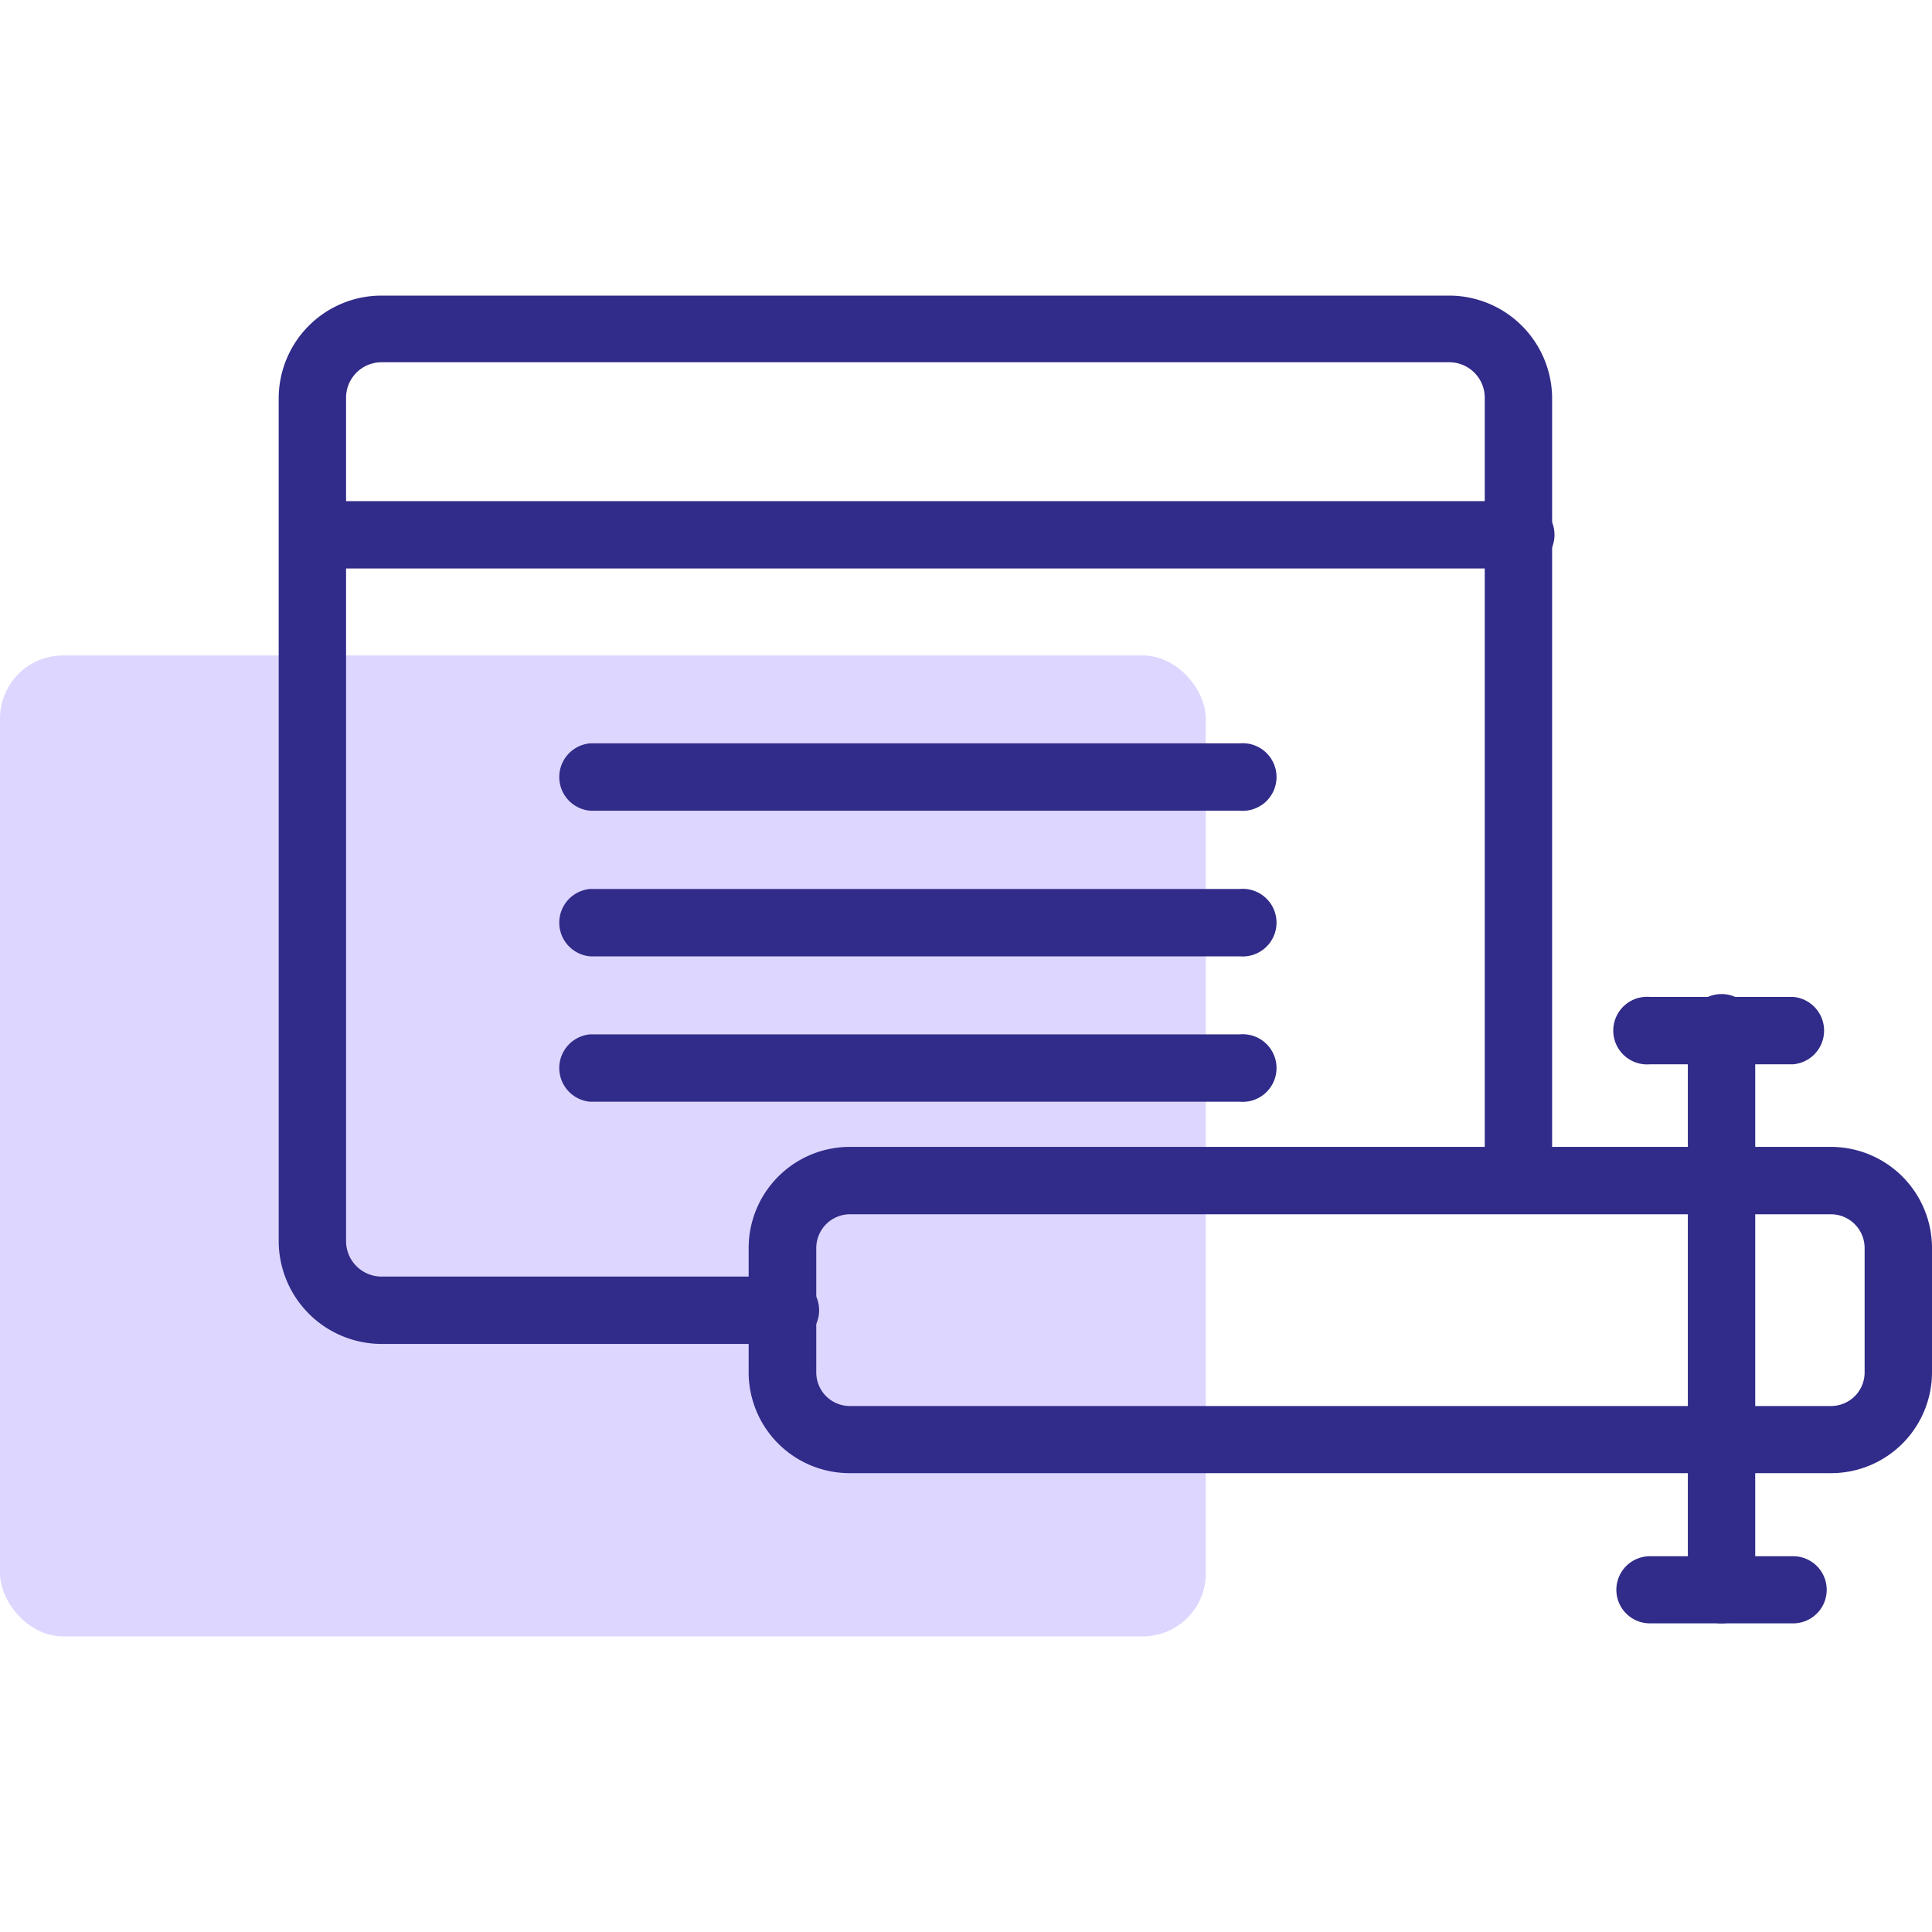
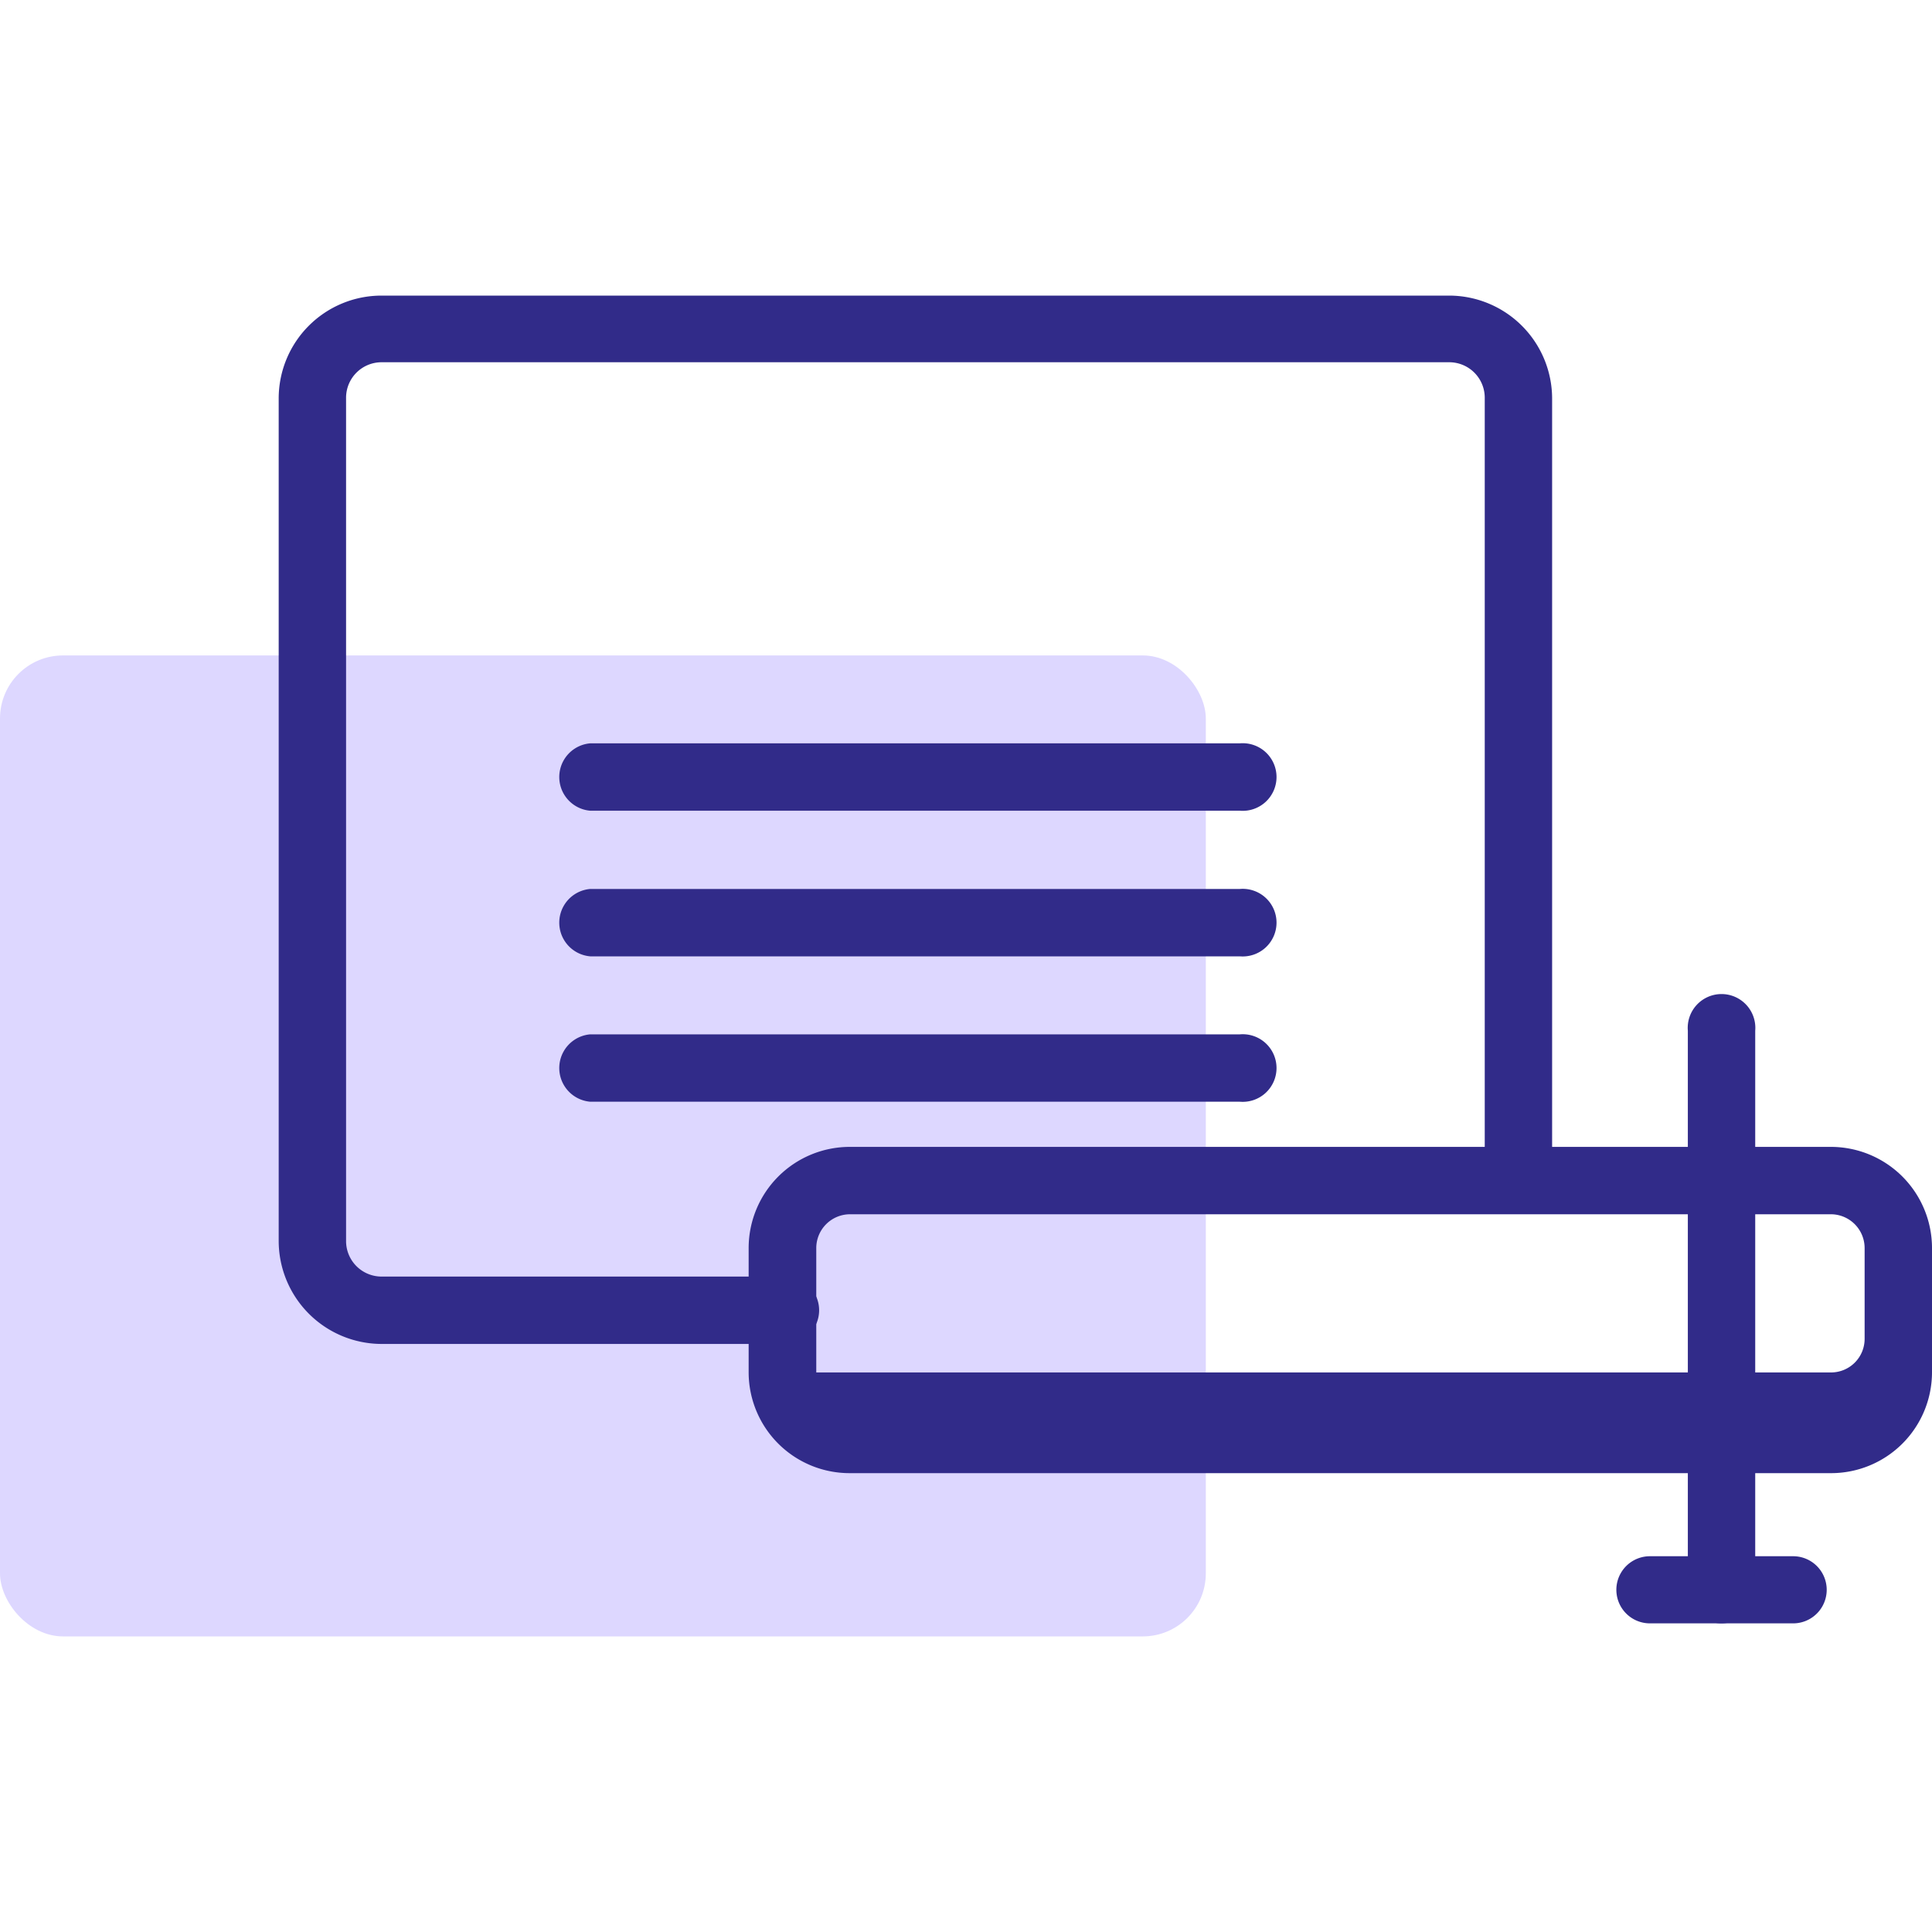
<svg xmlns="http://www.w3.org/2000/svg" id="Layer_1" data-name="Layer 1" viewBox="0 0 80 80">
  <defs>
    <style>.cls-1{fill:#ddd7ff;}.cls-2{fill:#312b89;}</style>
  </defs>
  <rect class="cls-1" y="27.14" width="49.93" height="40.62" rx="2.61" />
-   <path class="cls-2" d="M74.25,44.07H68.32a1.4,1.4,0,1,1,0-2.79h5.93a1.4,1.4,0,0,1,0,2.79Z" />
  <path class="cls-2" d="M74.25,67.22H68.32a1.39,1.39,0,1,1,0-2.78h5.93a1.39,1.39,0,0,1,0,2.78Z" />
  <path class="cls-2" d="M71.28,67.22a1.39,1.39,0,0,1-1.39-1.39V42.68a1.4,1.4,0,1,1,2.79,0V65.83A1.4,1.4,0,0,1,71.28,67.22Z" />
-   <path class="cls-2" d="M75.82,61H35.19A4.18,4.18,0,0,1,31,56.83V51.68a4.19,4.19,0,0,1,4.18-4.19H75.82A4.19,4.19,0,0,1,80,51.68v5.15A4.18,4.18,0,0,1,75.82,61ZM35.19,50.28a1.4,1.4,0,0,0-1.39,1.4v5.15a1.39,1.39,0,0,0,1.39,1.39H75.82a1.39,1.39,0,0,0,1.39-1.39V51.68a1.4,1.4,0,0,0-1.39-1.4Z" />
+   <path class="cls-2" d="M75.82,61H35.19A4.18,4.18,0,0,1,31,56.83V51.68a4.19,4.19,0,0,1,4.18-4.19H75.82A4.19,4.19,0,0,1,80,51.68v5.15A4.18,4.18,0,0,1,75.82,61ZM35.19,50.28a1.4,1.4,0,0,0-1.39,1.4v5.15H75.82a1.39,1.39,0,0,0,1.39-1.39V51.68a1.4,1.4,0,0,0-1.39-1.4Z" />
  <path class="cls-2" d="M32.4,55.65H15.8a4.27,4.27,0,0,1-4.26-4.27V16.5a4.26,4.26,0,0,1,4.26-4.26H60a4.27,4.27,0,0,1,4.27,4.26v31a1.4,1.4,0,1,1-2.79,0V16.5A1.47,1.47,0,0,0,60,15H15.8a1.47,1.47,0,0,0-1.47,1.47V51.38a1.47,1.47,0,0,0,1.47,1.48H32.4a1.4,1.4,0,1,1,0,2.79Z" />
-   <path class="cls-2" d="M62.85,23.54H12.93a1.4,1.4,0,0,1,0-2.79H62.85a1.4,1.4,0,1,1,0,2.79Z" />
  <path class="cls-2" d="M51.34,33.57H24.44a1.4,1.4,0,0,1,0-2.79h26.9a1.4,1.4,0,1,1,0,2.79Z" />
  <path class="cls-2" d="M51.34,39.6H24.44a1.4,1.4,0,0,1,0-2.79h26.9a1.4,1.4,0,1,1,0,2.79Z" />
  <path class="cls-2" d="M51.34,45.62H24.44a1.4,1.4,0,0,1,0-2.79h26.9a1.4,1.4,0,1,1,0,2.79Z" />
</svg>